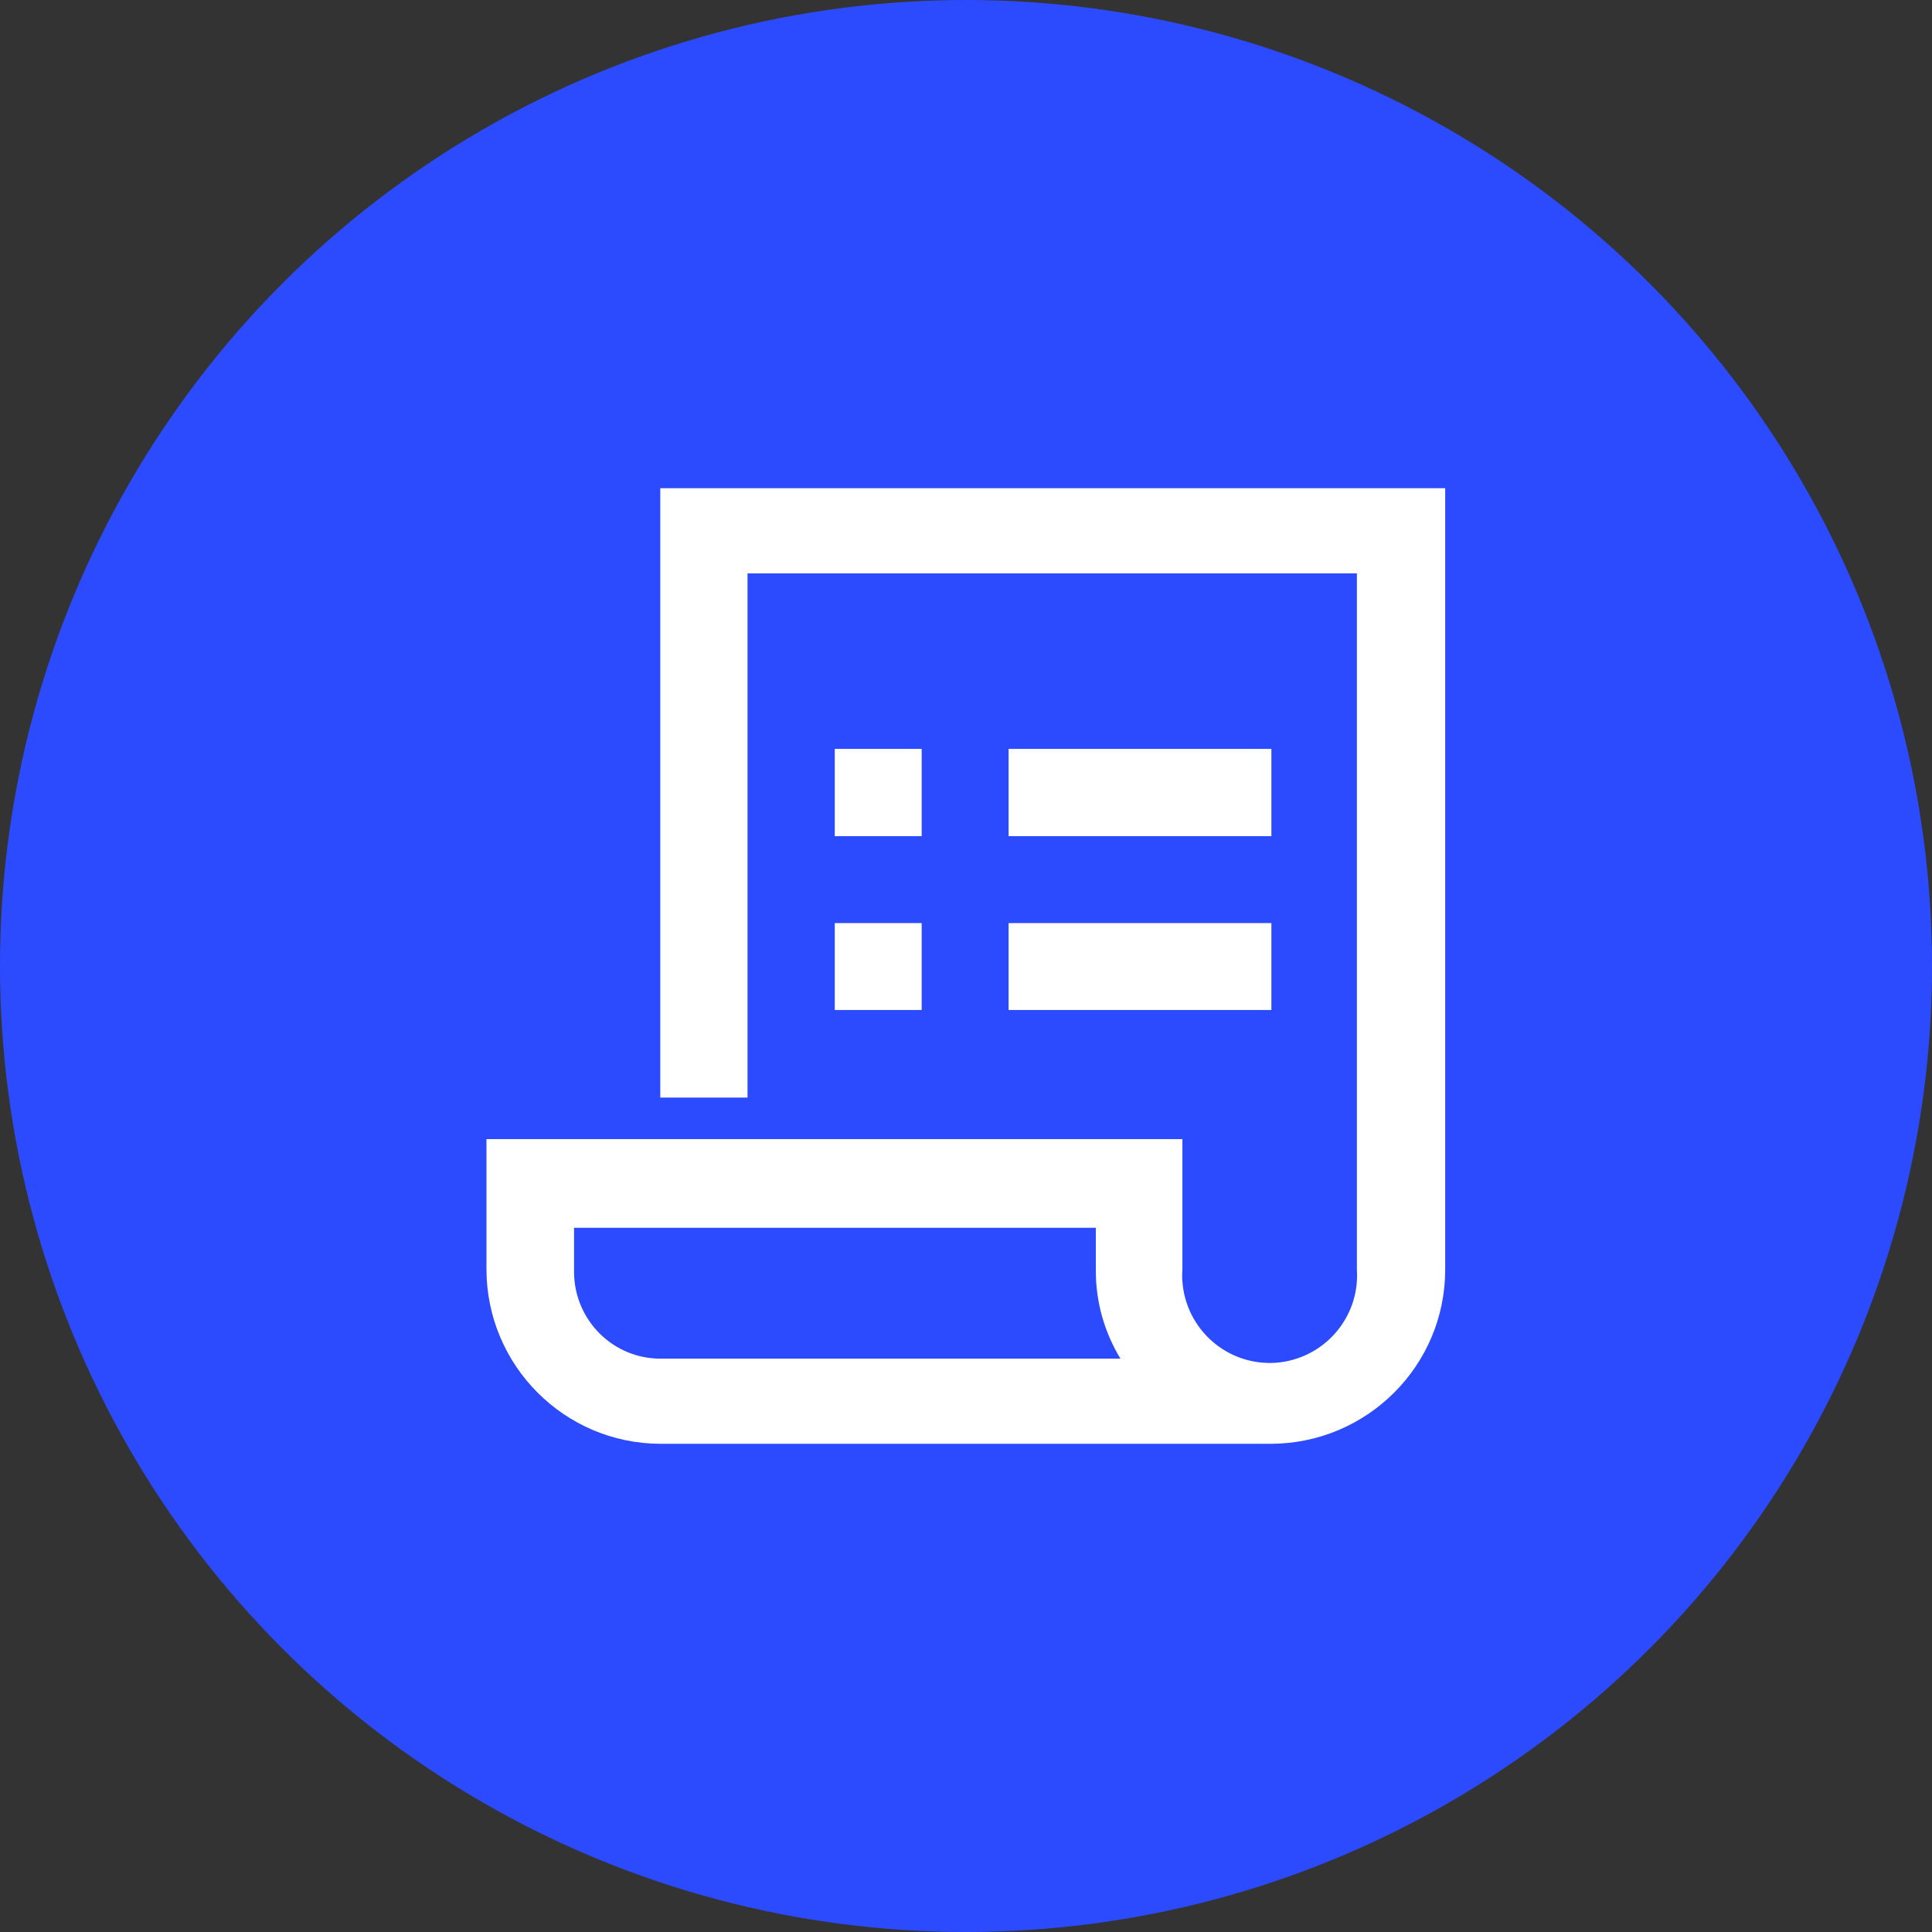
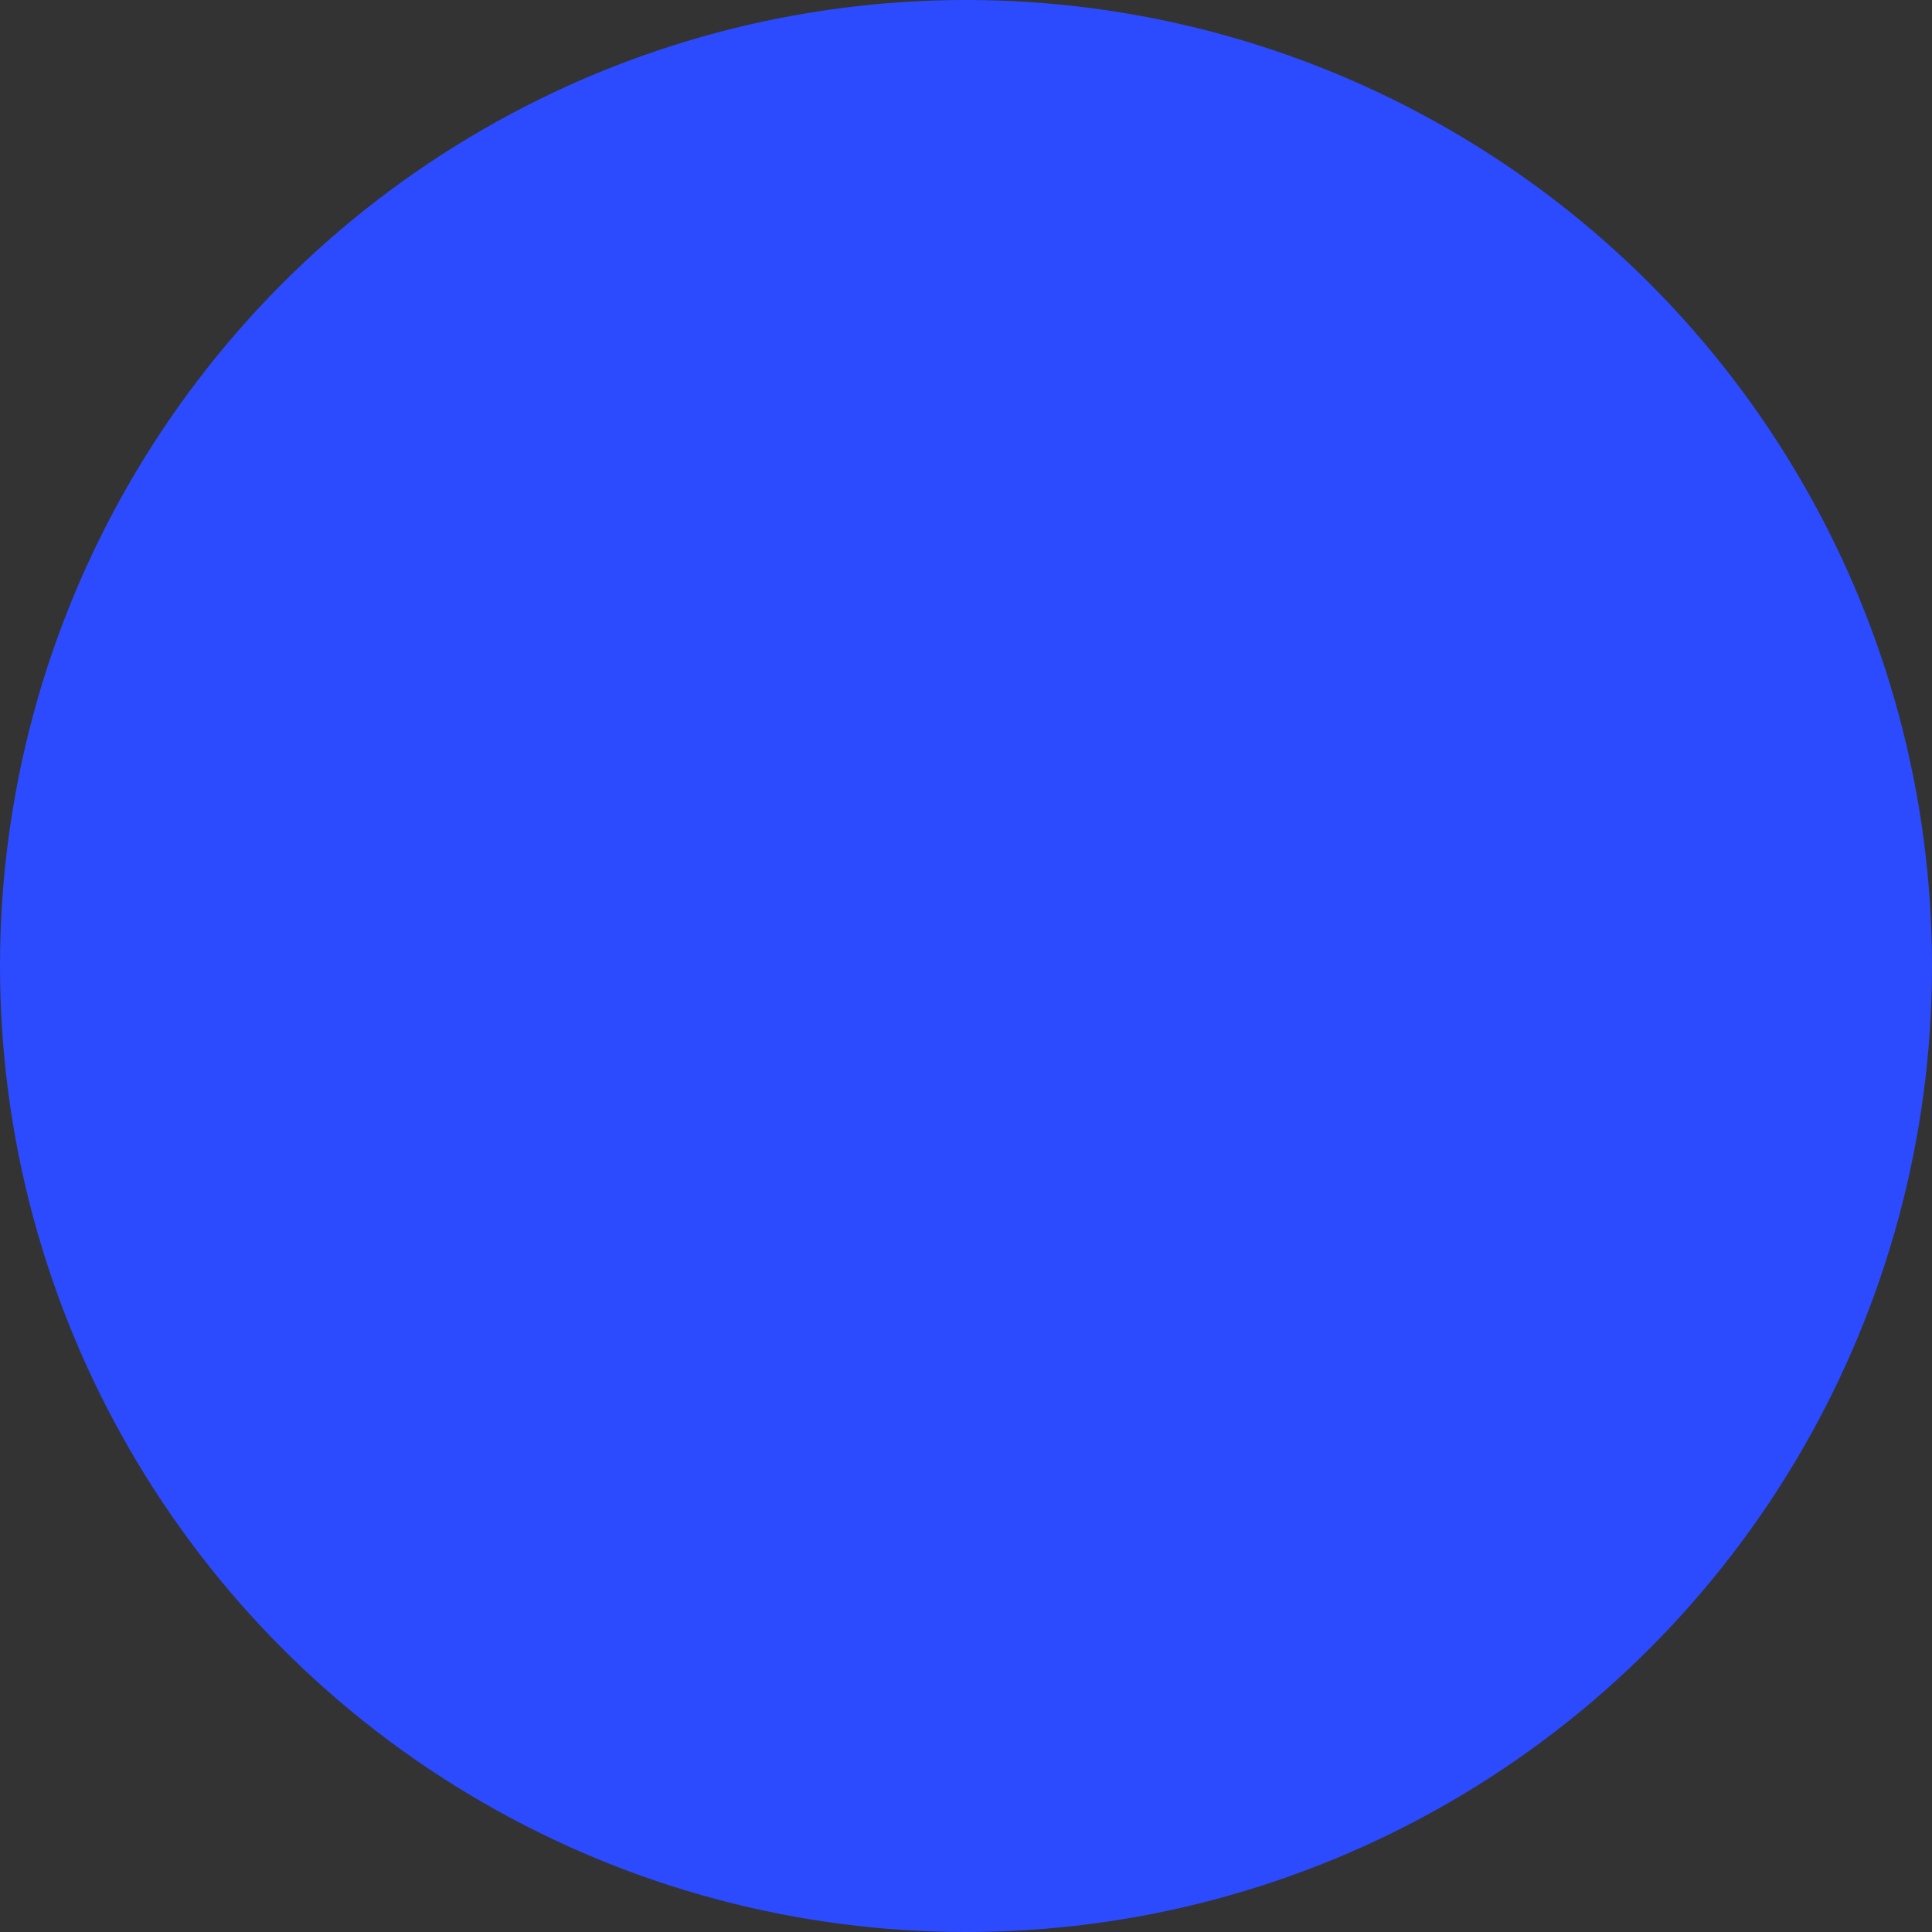
<svg xmlns="http://www.w3.org/2000/svg" version="1.1" id="Layer_1" x="0px" y="0px" viewBox="0 0 55.8 55.8" style="enable-background:new 0 0 55.8 55.8;" xml:space="preserve">
  <rect x="0" y="0" width="55.8" height="55.8" fill="#333333" stroke="none" />
  <style type="text/css"> .st0{fill:#2C4BFF;} .st1{fill:#FFFFFF;} </style>
  <g id="Layer_2_1_">
    <g id="Layer_1-2">
      <circle class="st0" cx="27.9" cy="27.9" r="27.9" />
    </g>
  </g>
-   <path class="st1" d="M19.07,14.1v17.6h2.52V16.56h17.6v20.11c0.09,1.39-0.96,2.59-2.35,2.69c-1.39,0.09-2.59-0.96-2.69-2.35 c-0.01-0.11-0.01-0.23,0-0.34V32.9H14.05v3.77c0.01,2.77,2.25,5.02,5.02,5.03h17.64c2.78-0.01,5.03-2.26,5.03-5.03V14.1H19.07z M24.11,21.63v2.52h2.51v-2.52H24.11z M29.13,21.63v2.52h7.59v-2.52H29.13z M24.11,26.66v2.51h2.51v-2.51H24.11z M29.13,26.66v2.51 h7.59v-2.51H29.13z M16.57,35.46h15.08v1.26c0,0.89,0.25,1.76,0.71,2.52H19.09c-1.38,0.01-2.5-1.11-2.51-2.49c0-0.01,0-0.02,0-0.03 V35.46z" />
</svg>